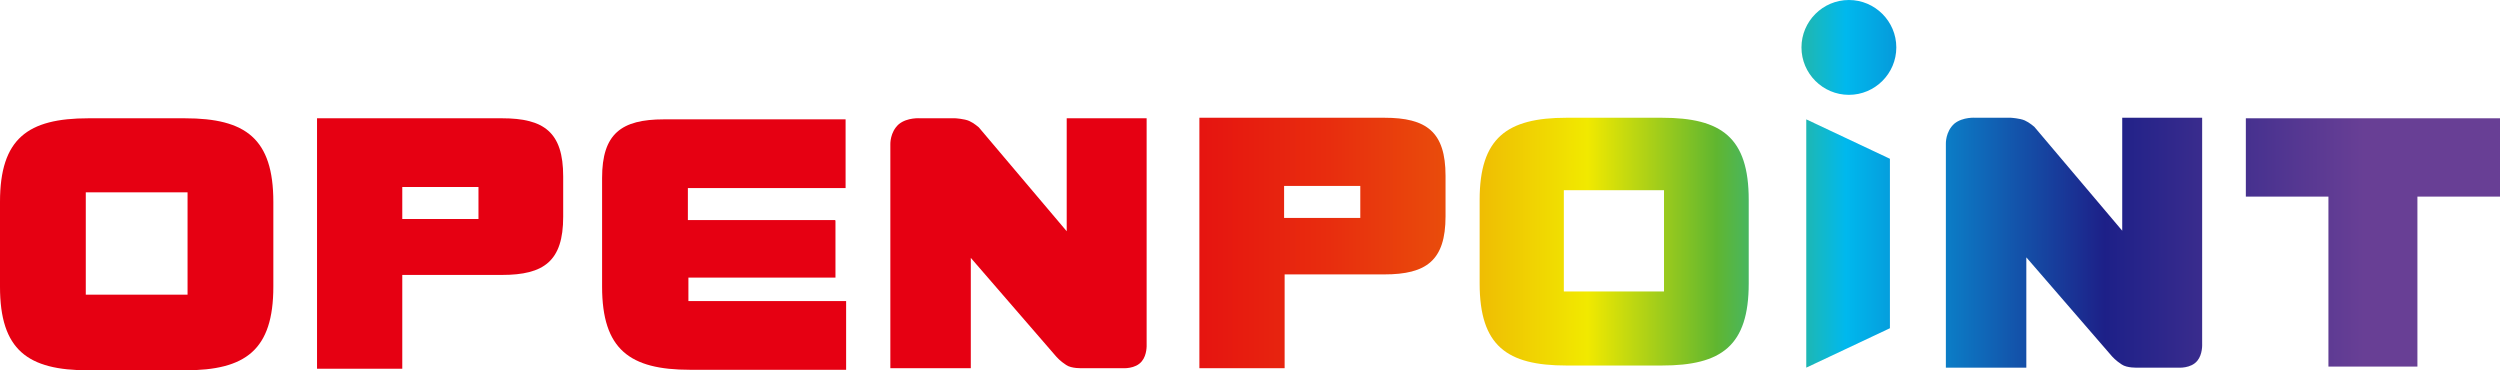
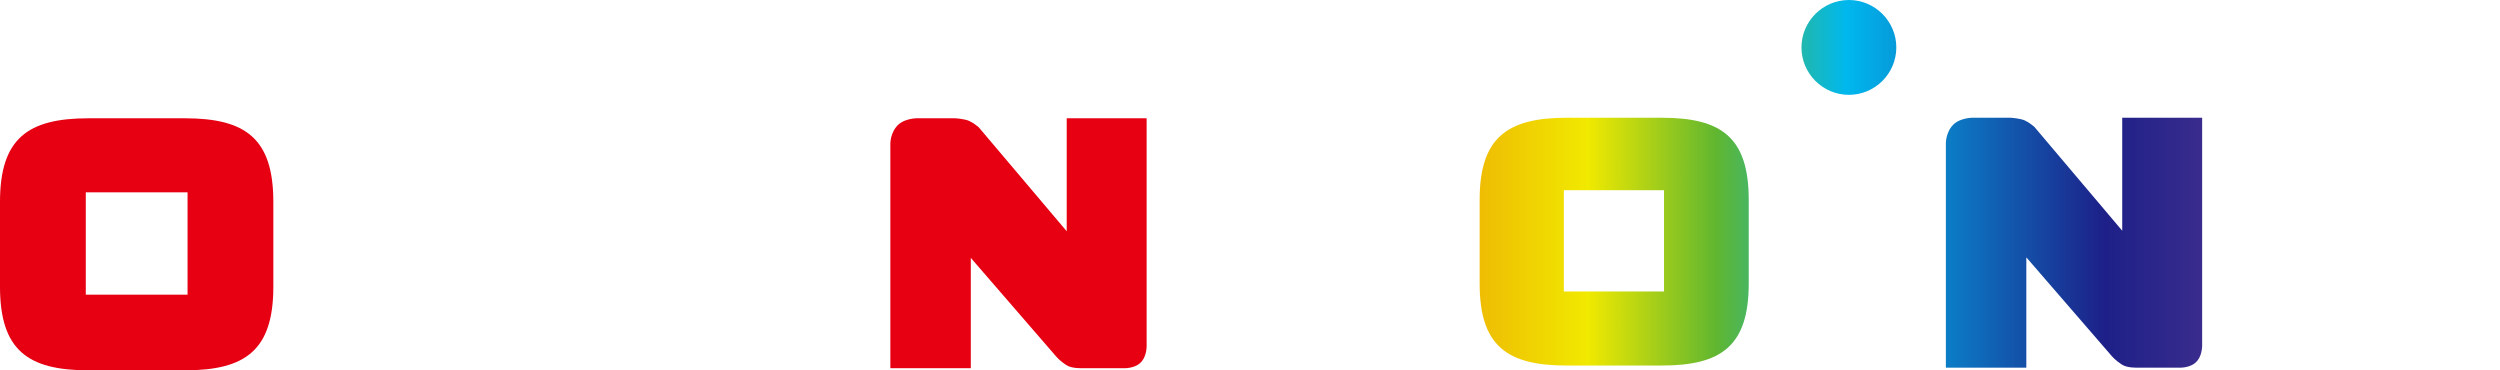
<svg xmlns="http://www.w3.org/2000/svg" xmlns:xlink="http://www.w3.org/1999/xlink" id="_圖層_1" data-name="圖層_1" version="1.1" viewBox="0 0 469.2 69.5">
  <defs>
    <style>
      .st0 {
        fill: url(#linear-gradient2);
      }

      .st1 {
        fill: url(#linear-gradient1);
      }

      .st2 {
        fill: url(#linear-gradient3);
      }

      .st3 {
        fill: url(#linear-gradient5);
      }

      .st4 {
        fill: url(#linear-gradient4);
      }

      .st5 {
        fill: url(#linear-gradient);
      }

      .st6 {
        fill: #e60012;
      }
    </style>
    <linearGradient id="linear-gradient" x1="225.1" y1="45.6" x2="467.8" y2="45.6" gradientUnits="userSpaceOnUse">
      <stop offset="0" stop-color="#e60012" />
      <stop offset="0" stop-color="#e60511" />
      <stop offset="0" stop-color="#e61410" />
      <stop offset=".1" stop-color="#e82d0e" />
      <stop offset=".2" stop-color="#e9500b" />
      <stop offset=".2" stop-color="#eb7d08" />
      <stop offset=".2" stop-color="#eeb404" />
      <stop offset=".3" stop-color="#f1e900" />
      <stop offset=".4" stop-color="#60b630" />
      <stop offset=".5" stop-color="#00b8ee" />
      <stop offset=".7" stop-color="#1d2088" />
      <stop offset=".9" stop-color="#683f95" />
    </linearGradient>
    <linearGradient id="linear-gradient1" x1="225.1" y1="45.4" x2="467.8" y2="45.4" xlink:href="#linear-gradient" />
    <linearGradient id="linear-gradient2" x1="225.1" y1="45.6" x2="467.8" y2="45.6" xlink:href="#linear-gradient" />
    <linearGradient id="linear-gradient3" x1="225.1" y1="45.7" x2="467.8" y2="45.7" xlink:href="#linear-gradient" />
    <linearGradient id="linear-gradient4" x1="225.1" y1="8.9" x2="467.8" y2="8.9" xlink:href="#linear-gradient" />
    <linearGradient id="linear-gradient5" x1="225.1" y1="45.5" x2="467.8" y2="45.5" xlink:href="#linear-gradient" />
  </defs>
  <g>
-     <path class="st5" d="M259.8,22.1h-34.7v47h16v-17.6h18.7c7.9,0,11.5-2.6,11.5-10.9v-7.6c0-8.3-3.6-10.9-11.5-10.9ZM255.3,40.9h-14.3v-6h14.3v6Z" />
    <path class="st1" d="M311.9,22.1h-17.9c-11.2,0-16.3,3.8-16.3,15.4v15.7c0,11.7,5.1,15.4,16.3,15.4h17.9c11.2,0,16.3-3.7,16.3-15.4v-15.7c0-11.7-5.1-15.4-16.3-15.4ZM312.3,54.7h-18.8v-19h18.8v19Z" />
    <path class="st0" d="M413.4,22.1h-15.1v21.2l-16.5-19.5s-.9-.8-1.8-1.2c-.9-.4-2.6-.5-2.6-.5h-6.6s-2.4-.2-4,1.1c-1.7,1.5-1.6,3.8-1.6,3.8v42h15.1v-20.7l16.1,18.6s.7.8,1.8,1.5c1,.7,3,.6,3,.6h7.6s2.4.2,3.6-1.3c1-1.2.9-3.1.9-3.1V22.1Z" />
-     <polygon class="st2" points="339 69 354.7 61.6 354.7 29.8 339 22.4 339 69" />
    <path class="st4" d="M347,0c-4.9,0-8.9,4-8.9,8.9s4,8.9,8.9,8.9,8.9-4,8.9-8.9-4-8.9-8.9-8.9Z" />
-     <polygon class="st3" points="469.2 22.2 453.7 22.2 437 22.2 421.5 22.2 421.5 36.9 437 36.9 437 68.8 453.7 68.8 453.7 52.4 453.7 37.7 453.7 36.9 469.2 36.9 469.2 22.2" />
  </g>
  <g>
-     <path class="st6" d="M94.2,22.2h-34.7v47h16v-17.6h18.7c7.9,0,11.5-2.6,11.5-10.9v-7.6c0-8.3-3.6-10.9-11.5-10.9ZM89.8,41.1h-14.3v-6h14.3v6Z" />
    <path class="st6" d="M34.7,22.2h-18.1C5.2,22.2,0,26,0,37.9v15.9c0,11.9,5.2,15.7,16.6,15.7h18.1c11.4,0,16.6-3.8,16.6-15.7v-15.9c0-11.9-5.2-15.7-16.6-15.7ZM35.2,55.3h-19.1v-19.2h19.1v19.2Z" />
    <path class="st6" d="M215.3,22.2h-15.1v21.2l-16.5-19.5s-.9-.8-1.8-1.2c-.9-.4-2.6-.5-2.6-.5h-6.6s-2.4-.2-4,1.1c-1.7,1.5-1.6,3.8-1.6,3.8v42h15.1v-20.7l16.1,18.6s.7.8,1.8,1.5c1,.7,3,.6,3,.6h7.6s2.4.2,3.6-1.3c1-1.2.9-3.1.9-3.1V22.2Z" />
-     <path class="st6" d="M156.7,41.3h-27.6v-6h29.6v-12.9h-34.1c-8,0-11.6,2.7-11.6,11v20.4c0,11.8,5.2,15.6,16.5,15.6h29.3v-12.9h-29.6v-4.4h27.6v-10.7Z" />
  </g>
</svg>